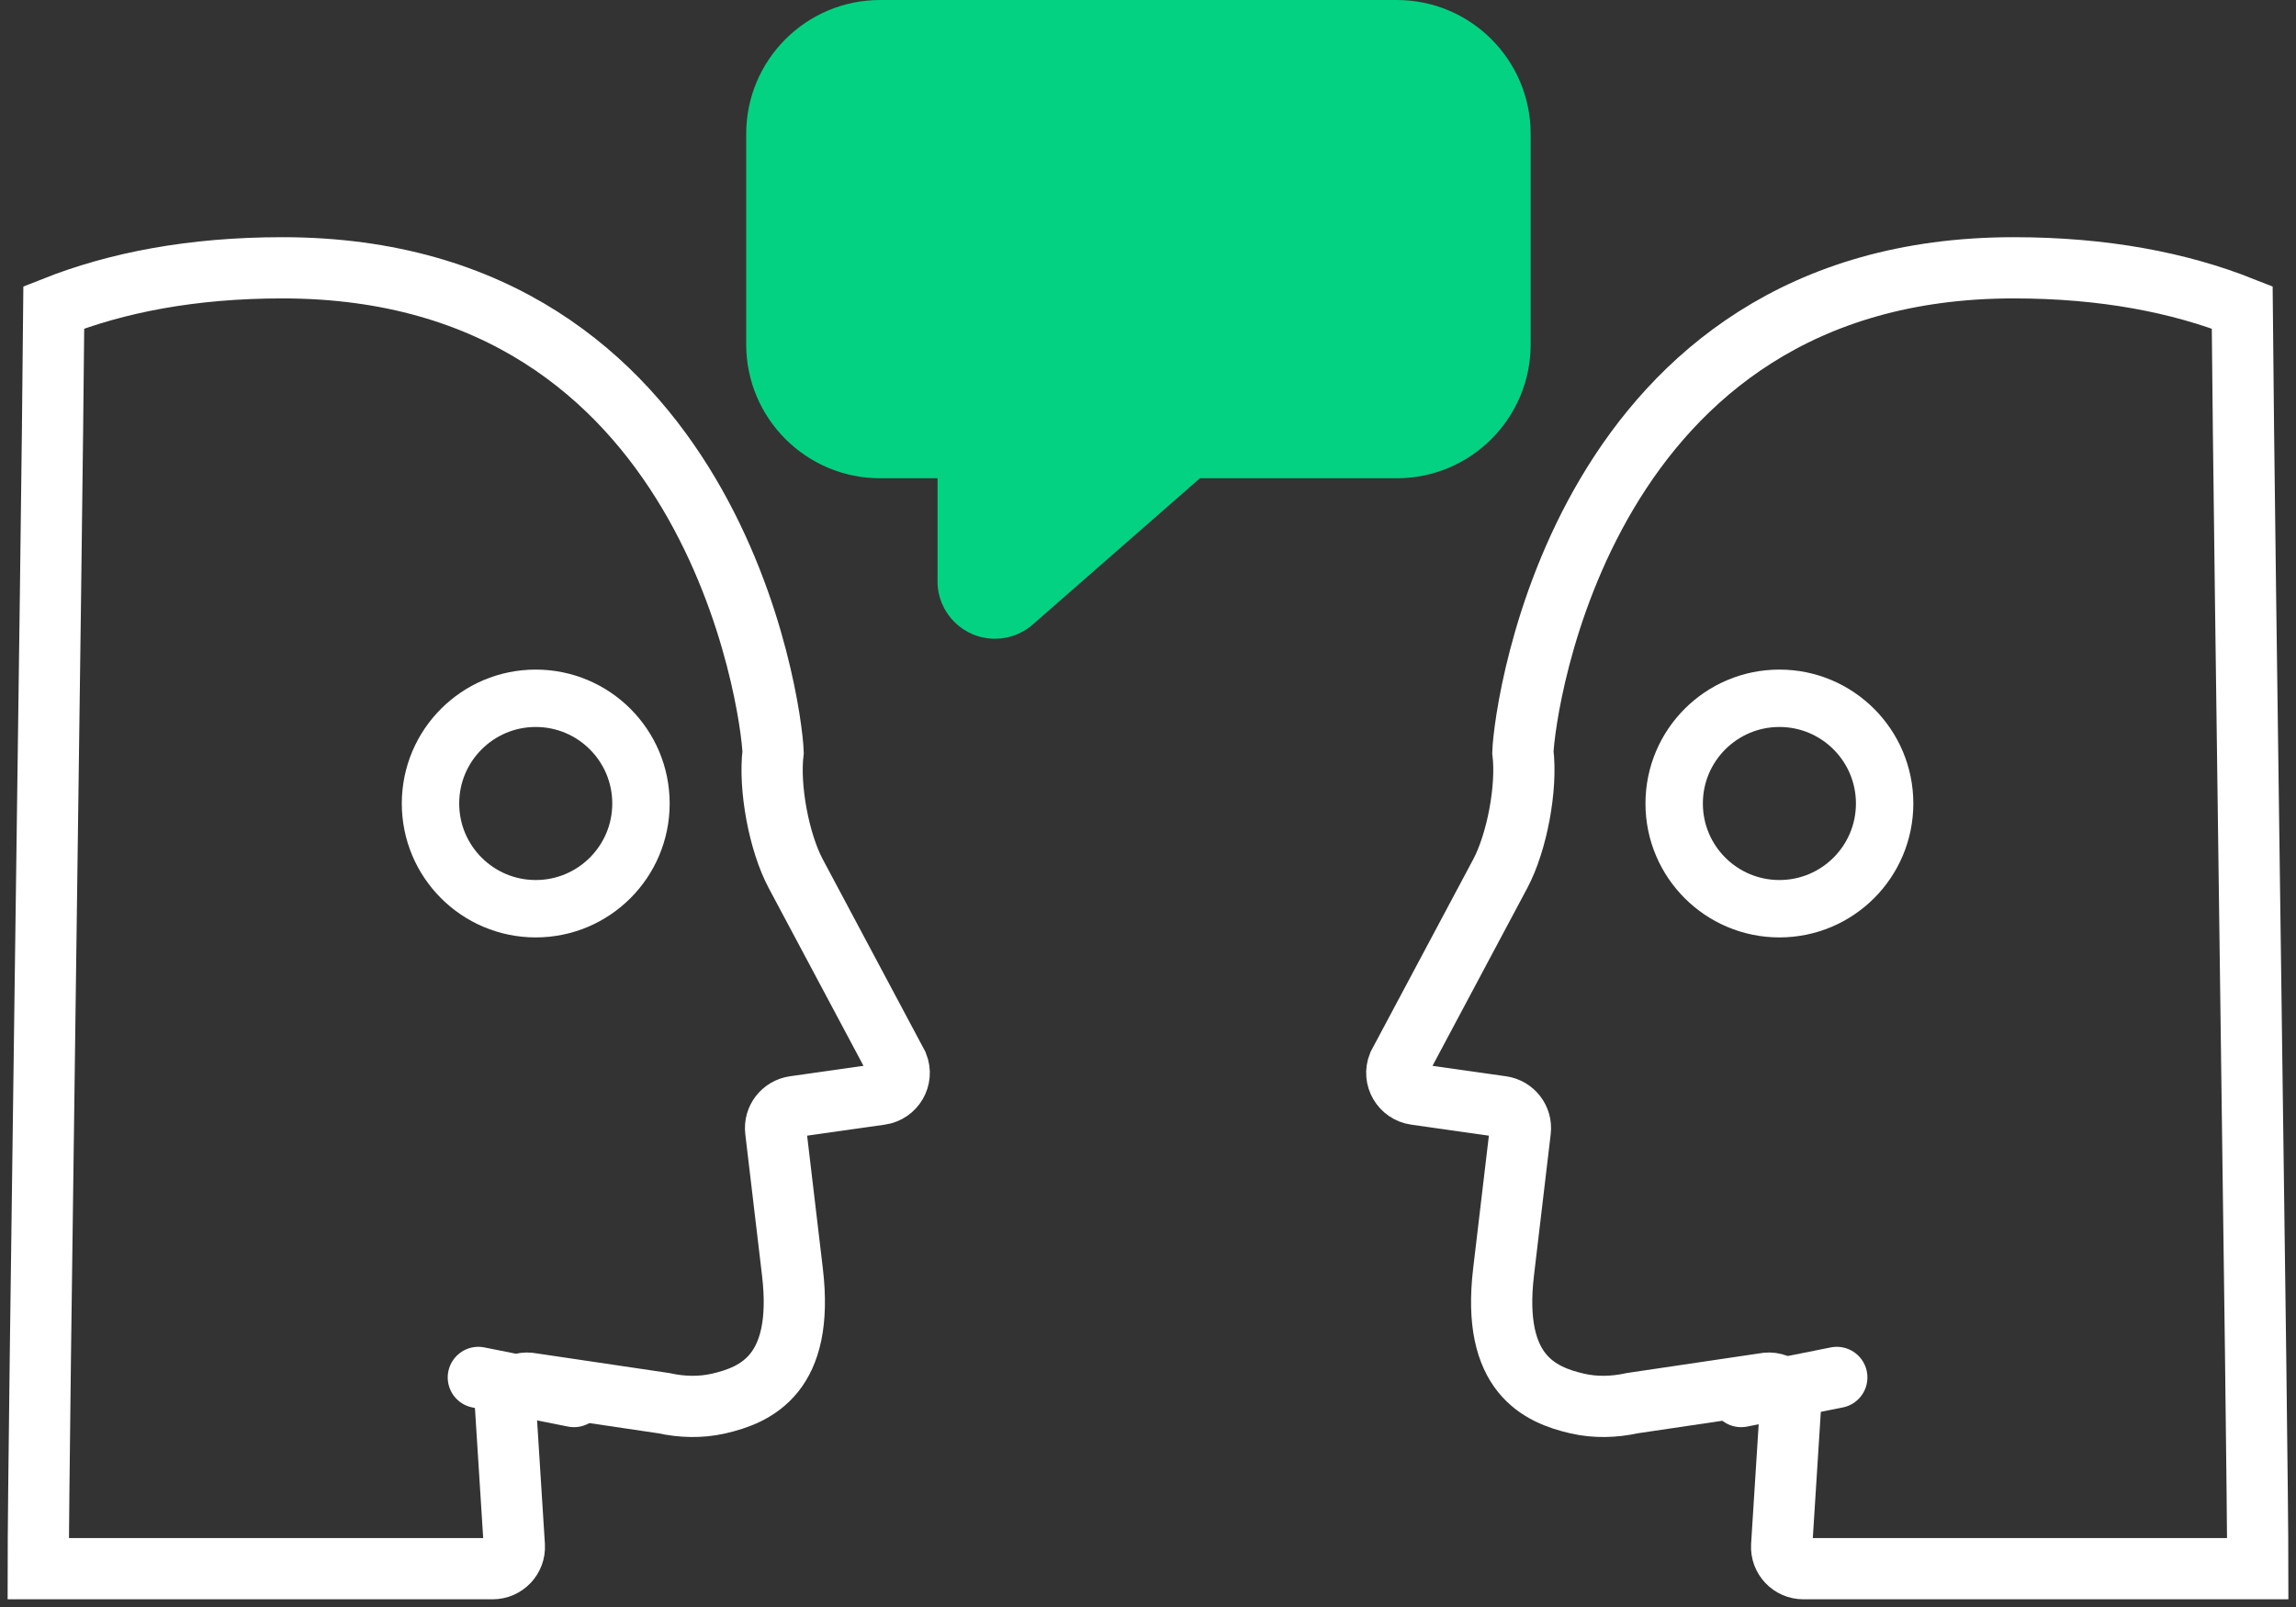
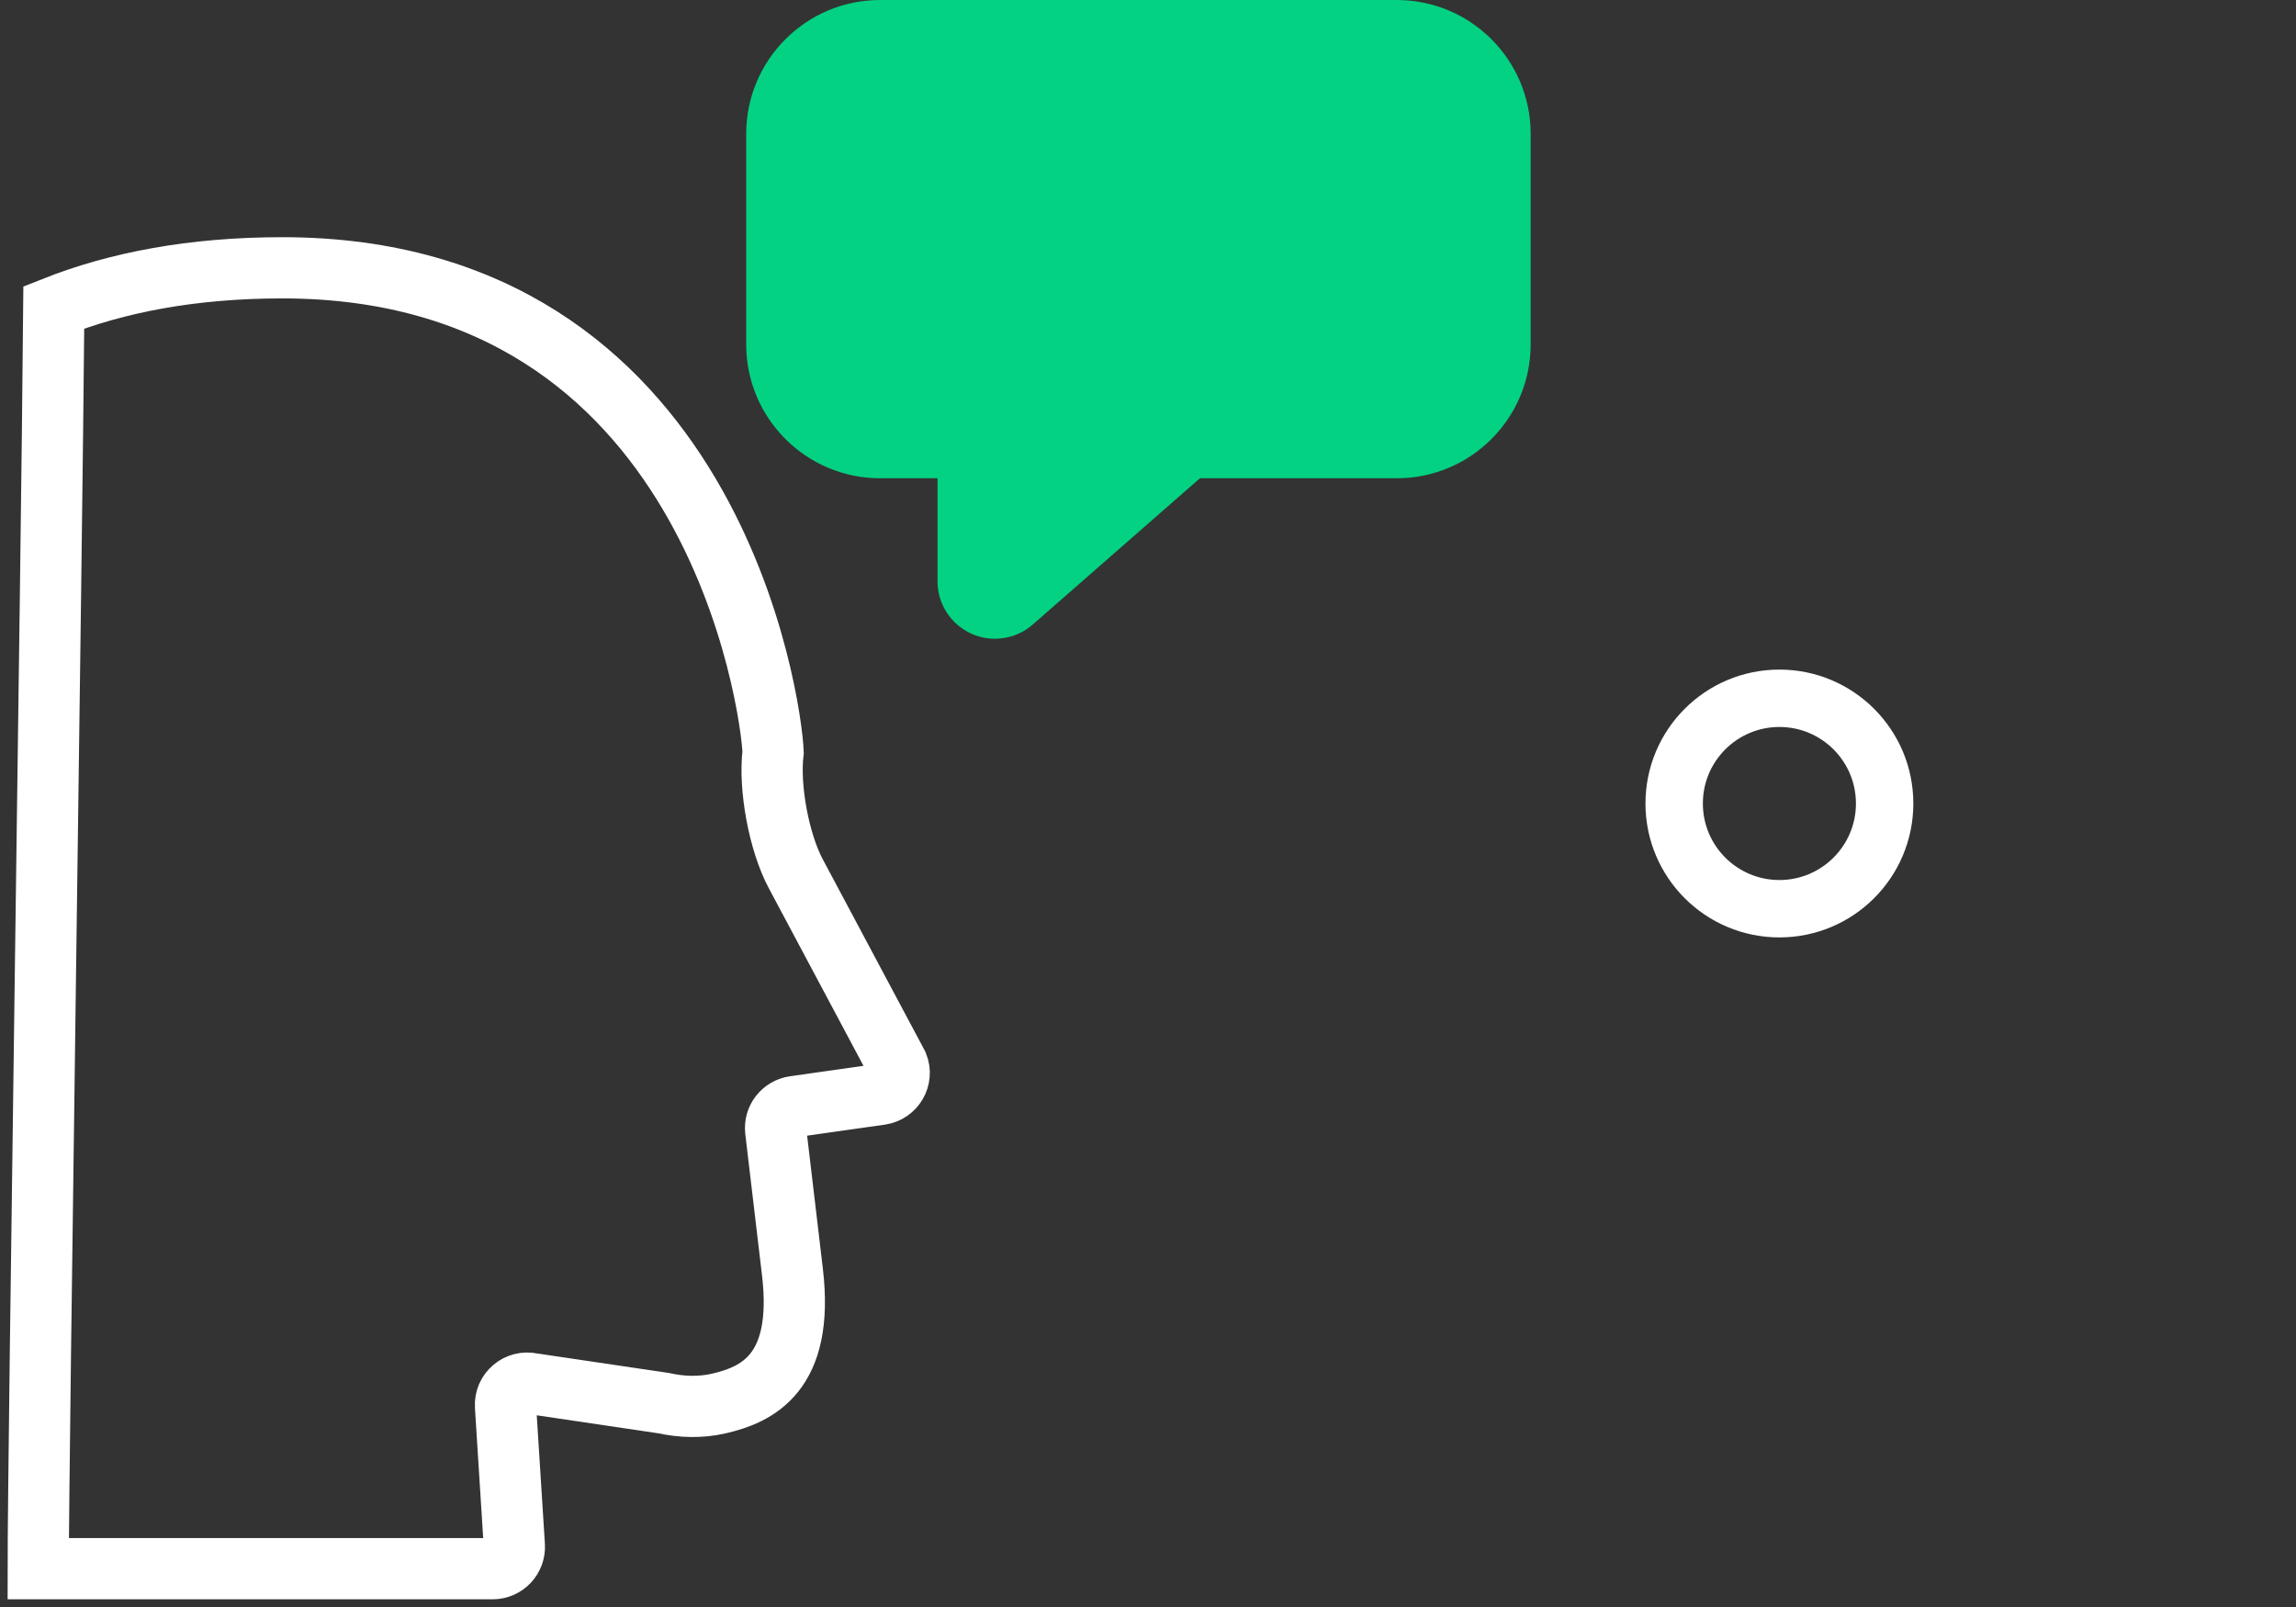
<svg xmlns="http://www.w3.org/2000/svg" height="42" viewBox="0 0 60 42" width="60">
  <rect x="0" y="0" width="60" height="42" fill="#333333" stroke="none" />
  <g fill="none" fill-rule="evenodd">
    <g stroke="#fff">
      <g stroke-linecap="round" stroke-width="1.6">
-         <path d="m2.704 15.837c.439-.823.706-2.254.593-3.179.043-1.158 1.553-12.659 12.826-12.659 2.356 0 4.331.384 5.971 1.035.055 6.676.407 29.81.407 32.965-2.639 0-6.596 0-11.873 0-.329 0-.589-.276-.569-.602l.231-3.647c.024-.376-.322-.67-.692-.588l-3.44.51c-.472.104-.964.119-1.436.011-.987-.227-2.245-.778-1.931-3.434l.438-3.701c.036-.305-.179-.583-.485-.627l-2.254-.32c-.365-.052-.585-.43-.448-.771 1.775-3.329 2.662-4.994 2.662-4.994z" transform="translate(36.5 7)" />
-         <path d="m48 36-2.5.5" />
-       </g>
+         </g>
      <g stroke-linecap="round" stroke-width="1.6" transform="matrix(-1 0 0 1 23.5 7)">
        <path d="m2.704 15.837c.439-.823.706-2.254.593-3.179.043-1.158 1.553-12.659 12.826-12.659 2.356 0 4.331.384 5.971 1.035.055 6.676.407 29.81.407 32.965-2.639 0-6.596 0-11.873 0-.329 0-.589-.276-.569-.602l.231-3.647c.024-.376-.322-.67-.692-.588l-3.44.51c-.472.104-.964.119-1.436.011-.987-.227-2.245-.778-1.931-3.434l.438-3.701c.036-.305-.179-.583-.485-.627l-2.254-.32c-.365-.052-.585-.43-.448-.771 1.775-3.329 2.662-4.994 2.662-4.994z" />
-         <path d="m11 29-2.5.5" />
      </g>
-       <circle cx="14" cy="21" r="2.75" stroke-width="1.5" />
      <circle cx="46.5" cy="21" r="2.75" stroke-width="1.5" />
    </g>
    <path d="m36.5 0c1.933 0 3.5 1.567 3.5 3.5v5.5c0 1.933-1.567 3.5-3.5 3.5h-5.143l-4.369 3.823c-.234.205-.526.331-.833.363l-.155.008c-.828 0-1.5-.672-1.5-1.5v-2.694h-1.5c-1.933 0-3.5-1.567-3.5-3.5v-5.5c0-1.933 1.567-3.5 3.5-3.5z" fill="#03d282" />
  </g>
</svg>